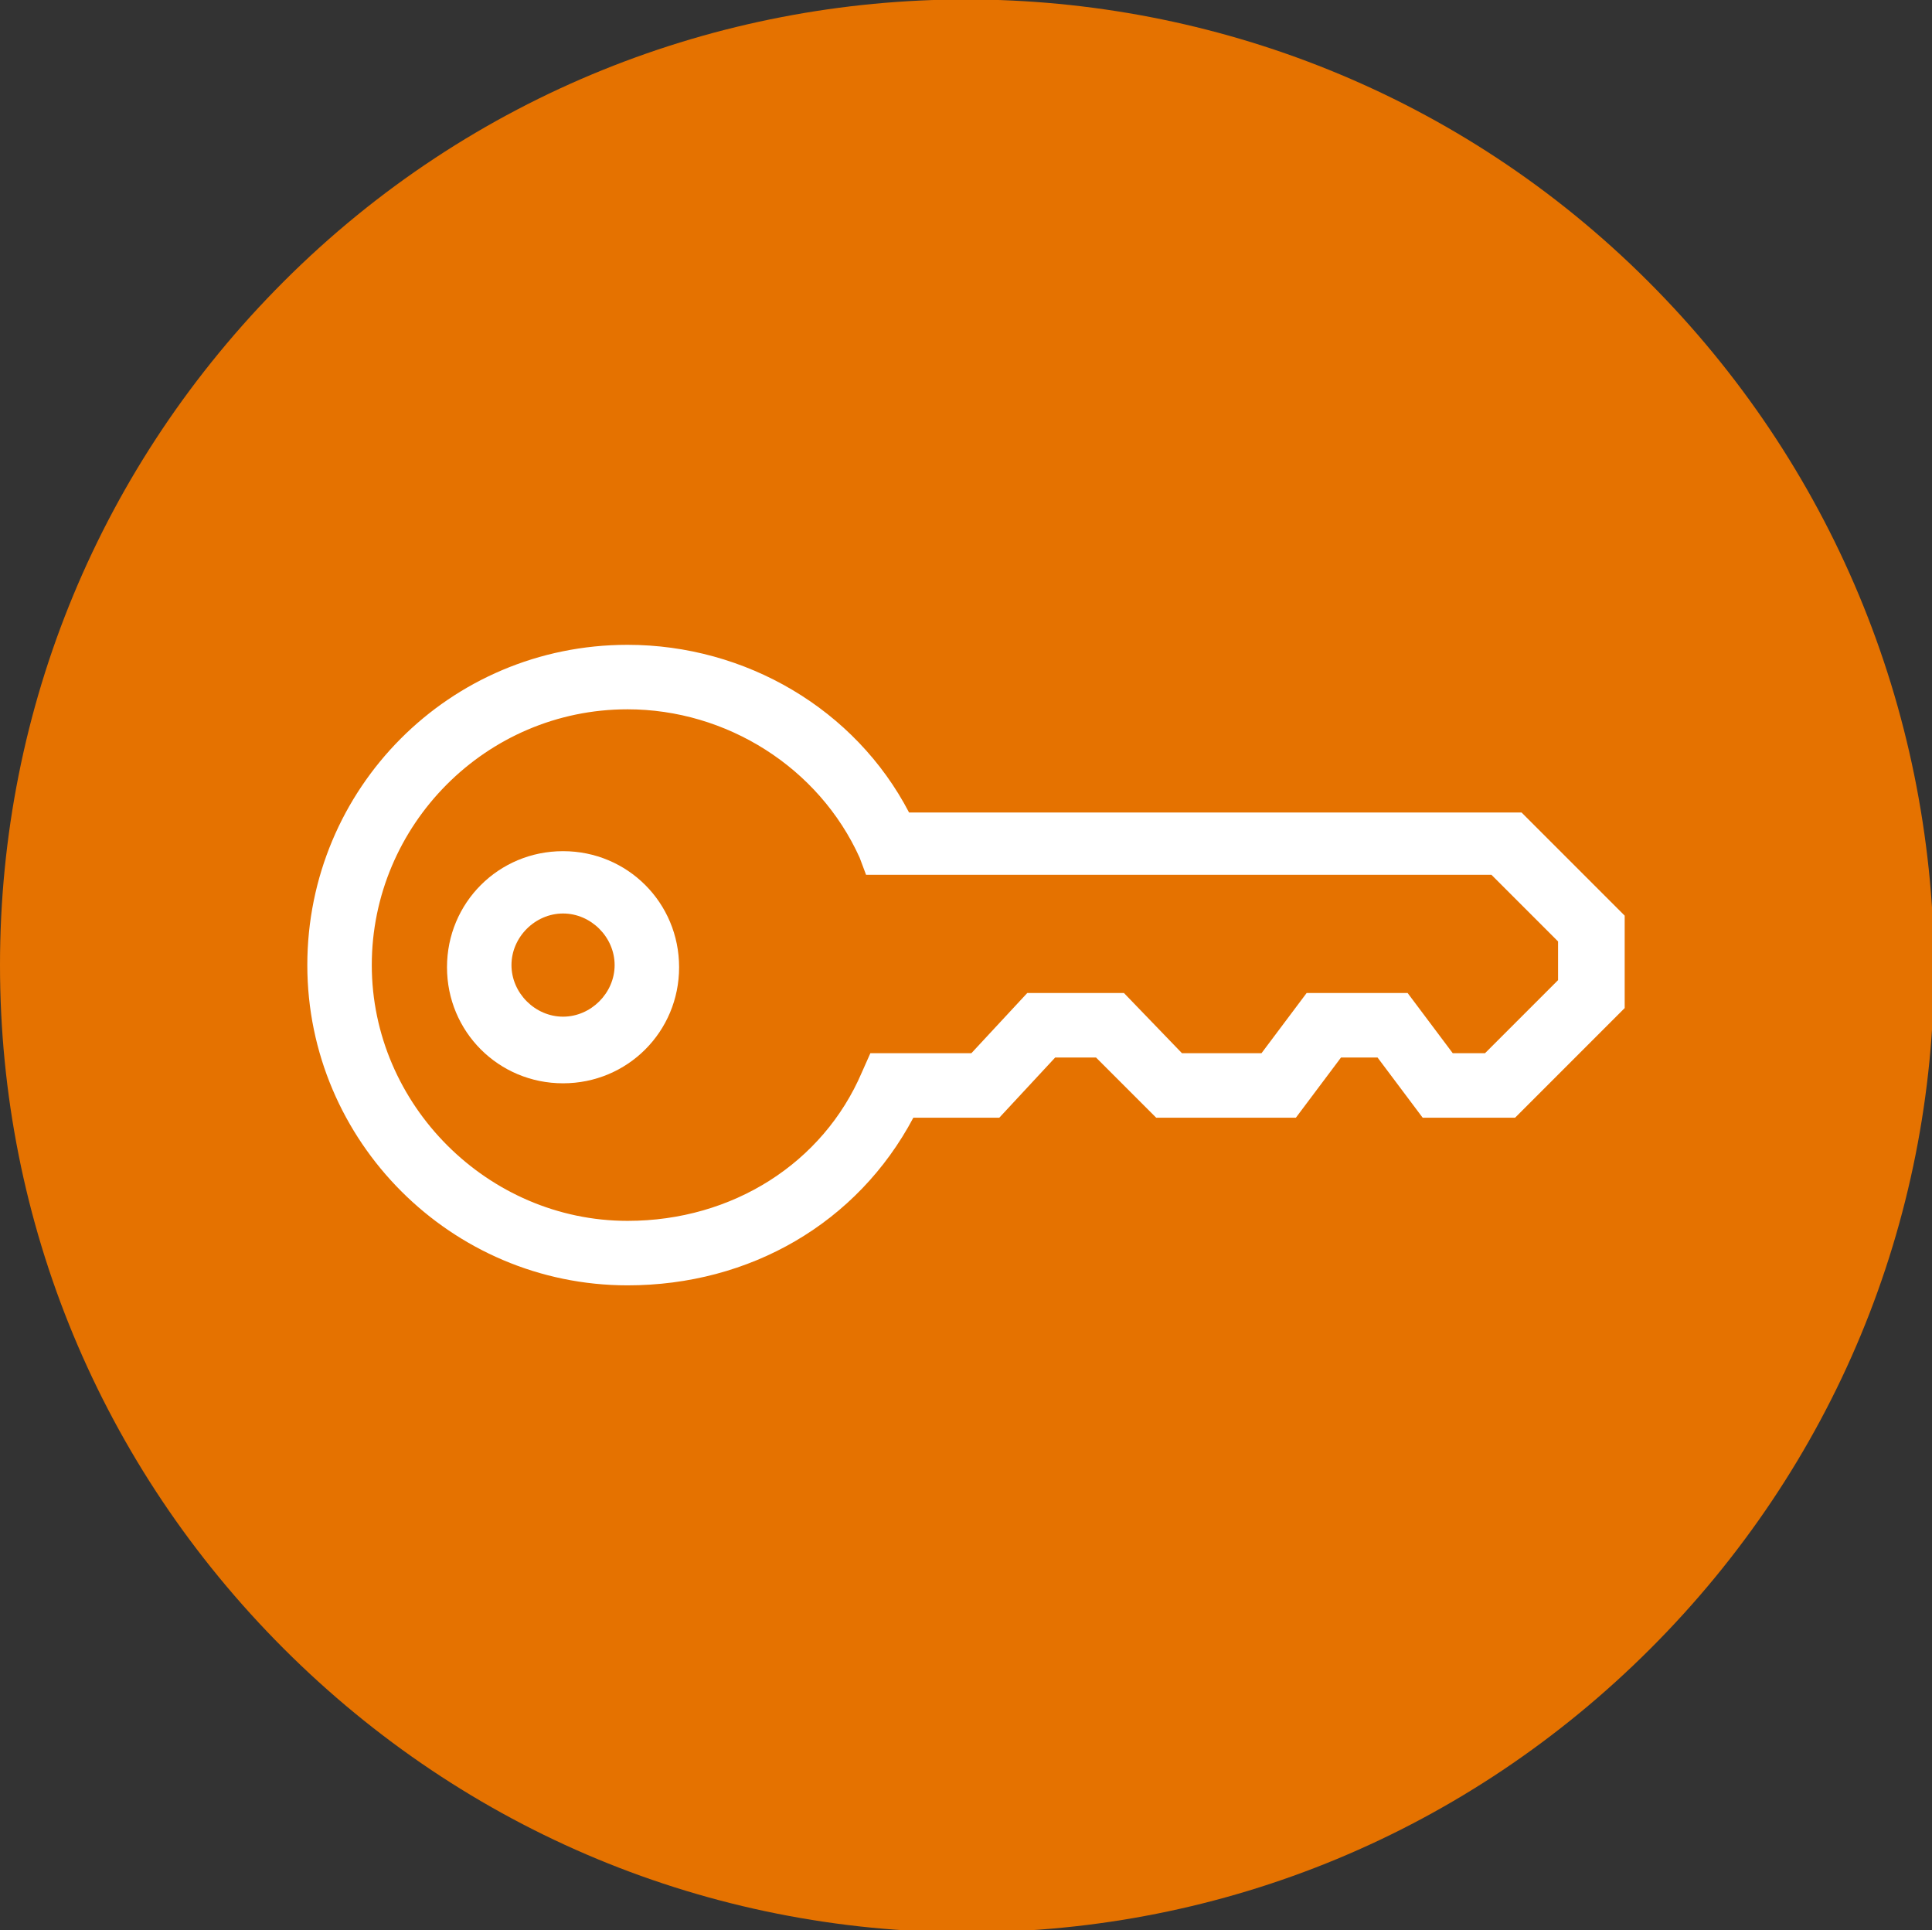
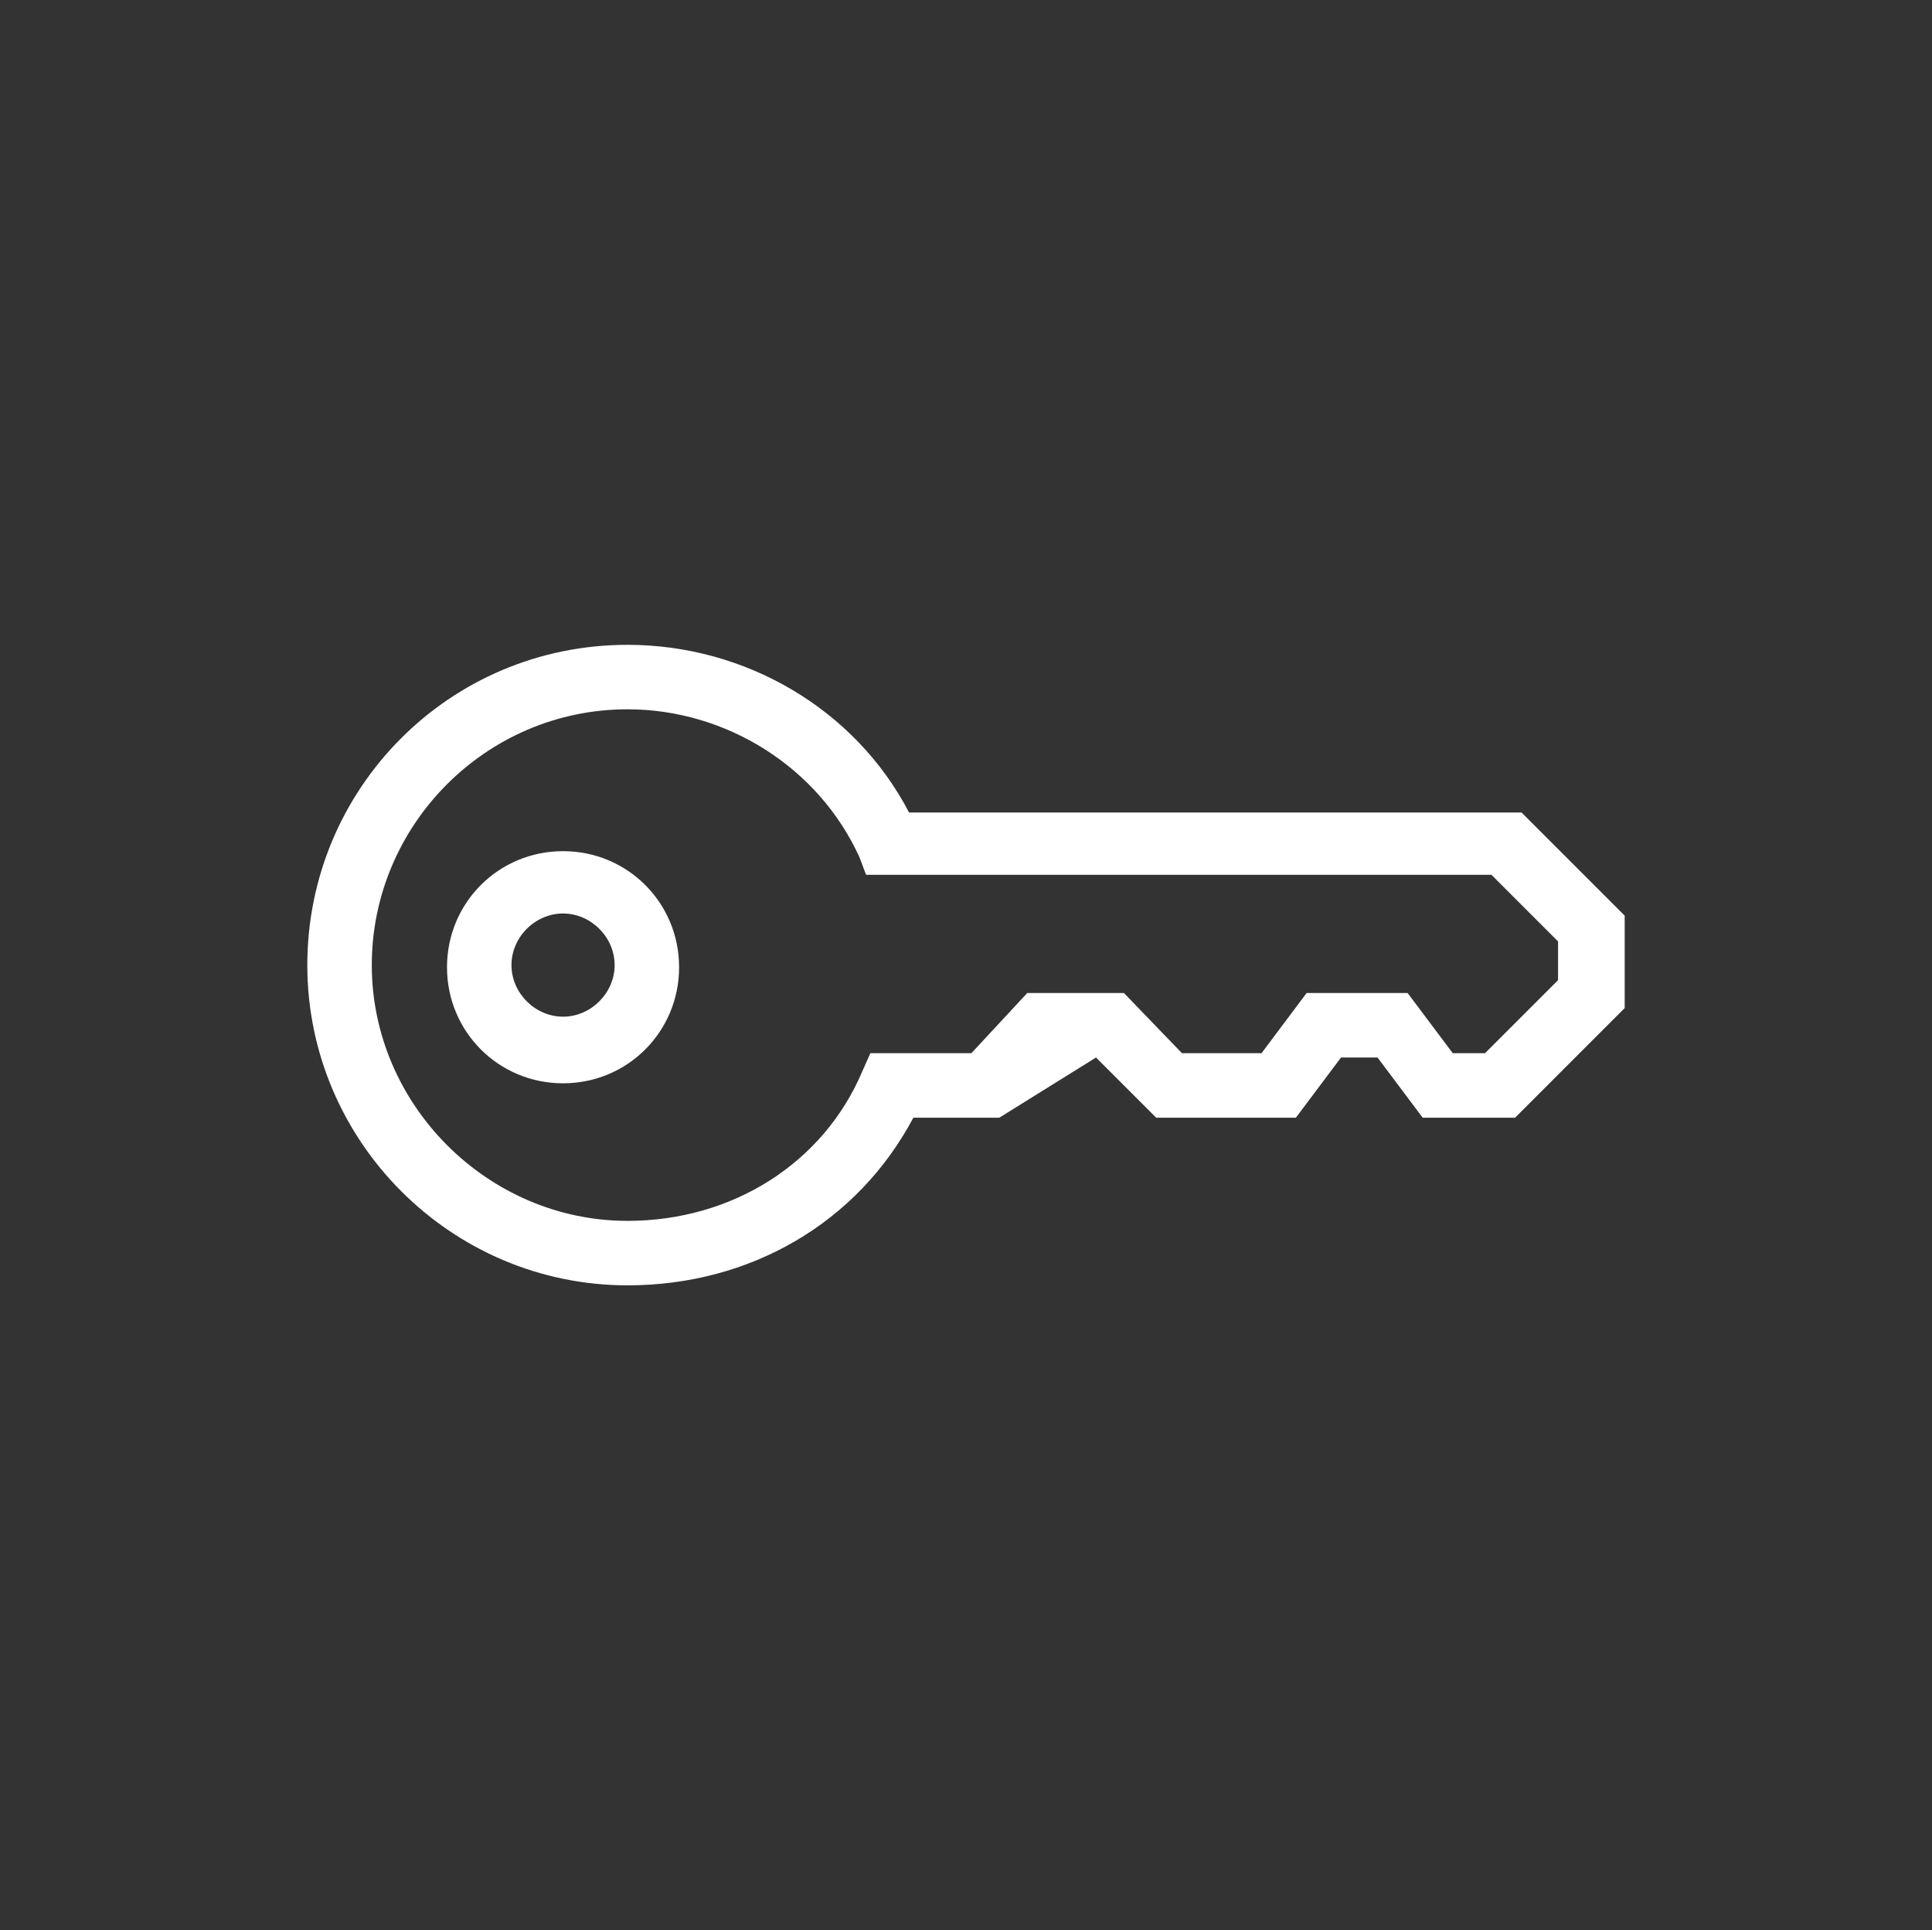
<svg xmlns="http://www.w3.org/2000/svg" version="1.1" id="Layer_1" x="0px" y="0px" viewBox="0 0 89.9 89.8" style="enable-background:new 0 0 89.9 89.8;" xml:space="preserve">
  <rect x="0" y="0" width="89.9" height="89.8" fill="#333333" stroke="none" />
  <style type="text/css">
	.st0{fill:#E57200;}
	.st1{fill:#FFFFFF;}
</style>
-   <path class="st0" d="M76.7,13.1c-17.5-17.5-46-17.5-63.5,0C4.7,21.6,0,32.9,0,44.9c0,12,4.7,23.3,13.2,31.8  c8.5,8.5,19.8,13.2,31.8,13.2c12,0,23.3-4.7,31.8-13.2c8.5-8.5,13.2-19.8,13.2-31.8C89.9,32.9,85.2,21.6,76.7,13.1z" />
  <g>
    <g>
      <g>
-         <path class="st1" d="M29.2,59.8c-8.2,0-14.9-6.7-14.9-14.9S20.9,30,29.2,30c5.5,0,10.6,3,13.1,7.8l28.5,0l4.8,4.8v4.3L70.5,52     h-4.3l-2.1-2.8h-1.7L60.3,52l-6.5,0L51,49.2h-1.9L46.5,52h-4C39.9,56.9,34.9,59.8,29.2,59.8z M29.2,33c-6.6,0-11.9,5.4-11.9,11.9     s5.4,11.9,11.9,11.9c4.9,0,9.1-2.7,10.9-6.9l0.4-0.9h4.7l2.6-2.8h4.5L55,49l3.7,0l2.1-2.8h4.7l2.1,2.8h1.5l3.4-3.4v-1.8l-3.1-3.1     l-29.1,0L40,39.9C38.1,35.7,33.8,33,29.2,33z" />
+         <path class="st1" d="M29.2,59.8c-8.2,0-14.9-6.7-14.9-14.9S20.9,30,29.2,30c5.5,0,10.6,3,13.1,7.8l28.5,0l4.8,4.8v4.3L70.5,52     h-4.3l-2.1-2.8h-1.7L60.3,52l-6.5,0L51,49.2L46.5,52h-4C39.9,56.9,34.9,59.8,29.2,59.8z M29.2,33c-6.6,0-11.9,5.4-11.9,11.9     s5.4,11.9,11.9,11.9c4.9,0,9.1-2.7,10.9-6.9l0.4-0.9h4.7l2.6-2.8h4.5L55,49l3.7,0l2.1-2.8h4.7l2.1,2.8h1.5l3.4-3.4v-1.8l-3.1-3.1     l-29.1,0L40,39.9C38.1,35.7,33.8,33,29.2,33z" />
      </g>
    </g>
    <g>
      <g>
        <path class="st1" d="M26.2,50.4c-3,0-5.4-2.4-5.4-5.4s2.4-5.4,5.4-5.4s5.4,2.4,5.4,5.4S29.2,50.4,26.2,50.4z M26.2,42.5     c-1.3,0-2.4,1.1-2.4,2.4c0,1.3,1.1,2.4,2.4,2.4c1.3,0,2.4-1.1,2.4-2.4C28.6,43.6,27.5,42.5,26.2,42.5z" />
      </g>
    </g>
  </g>
</svg>